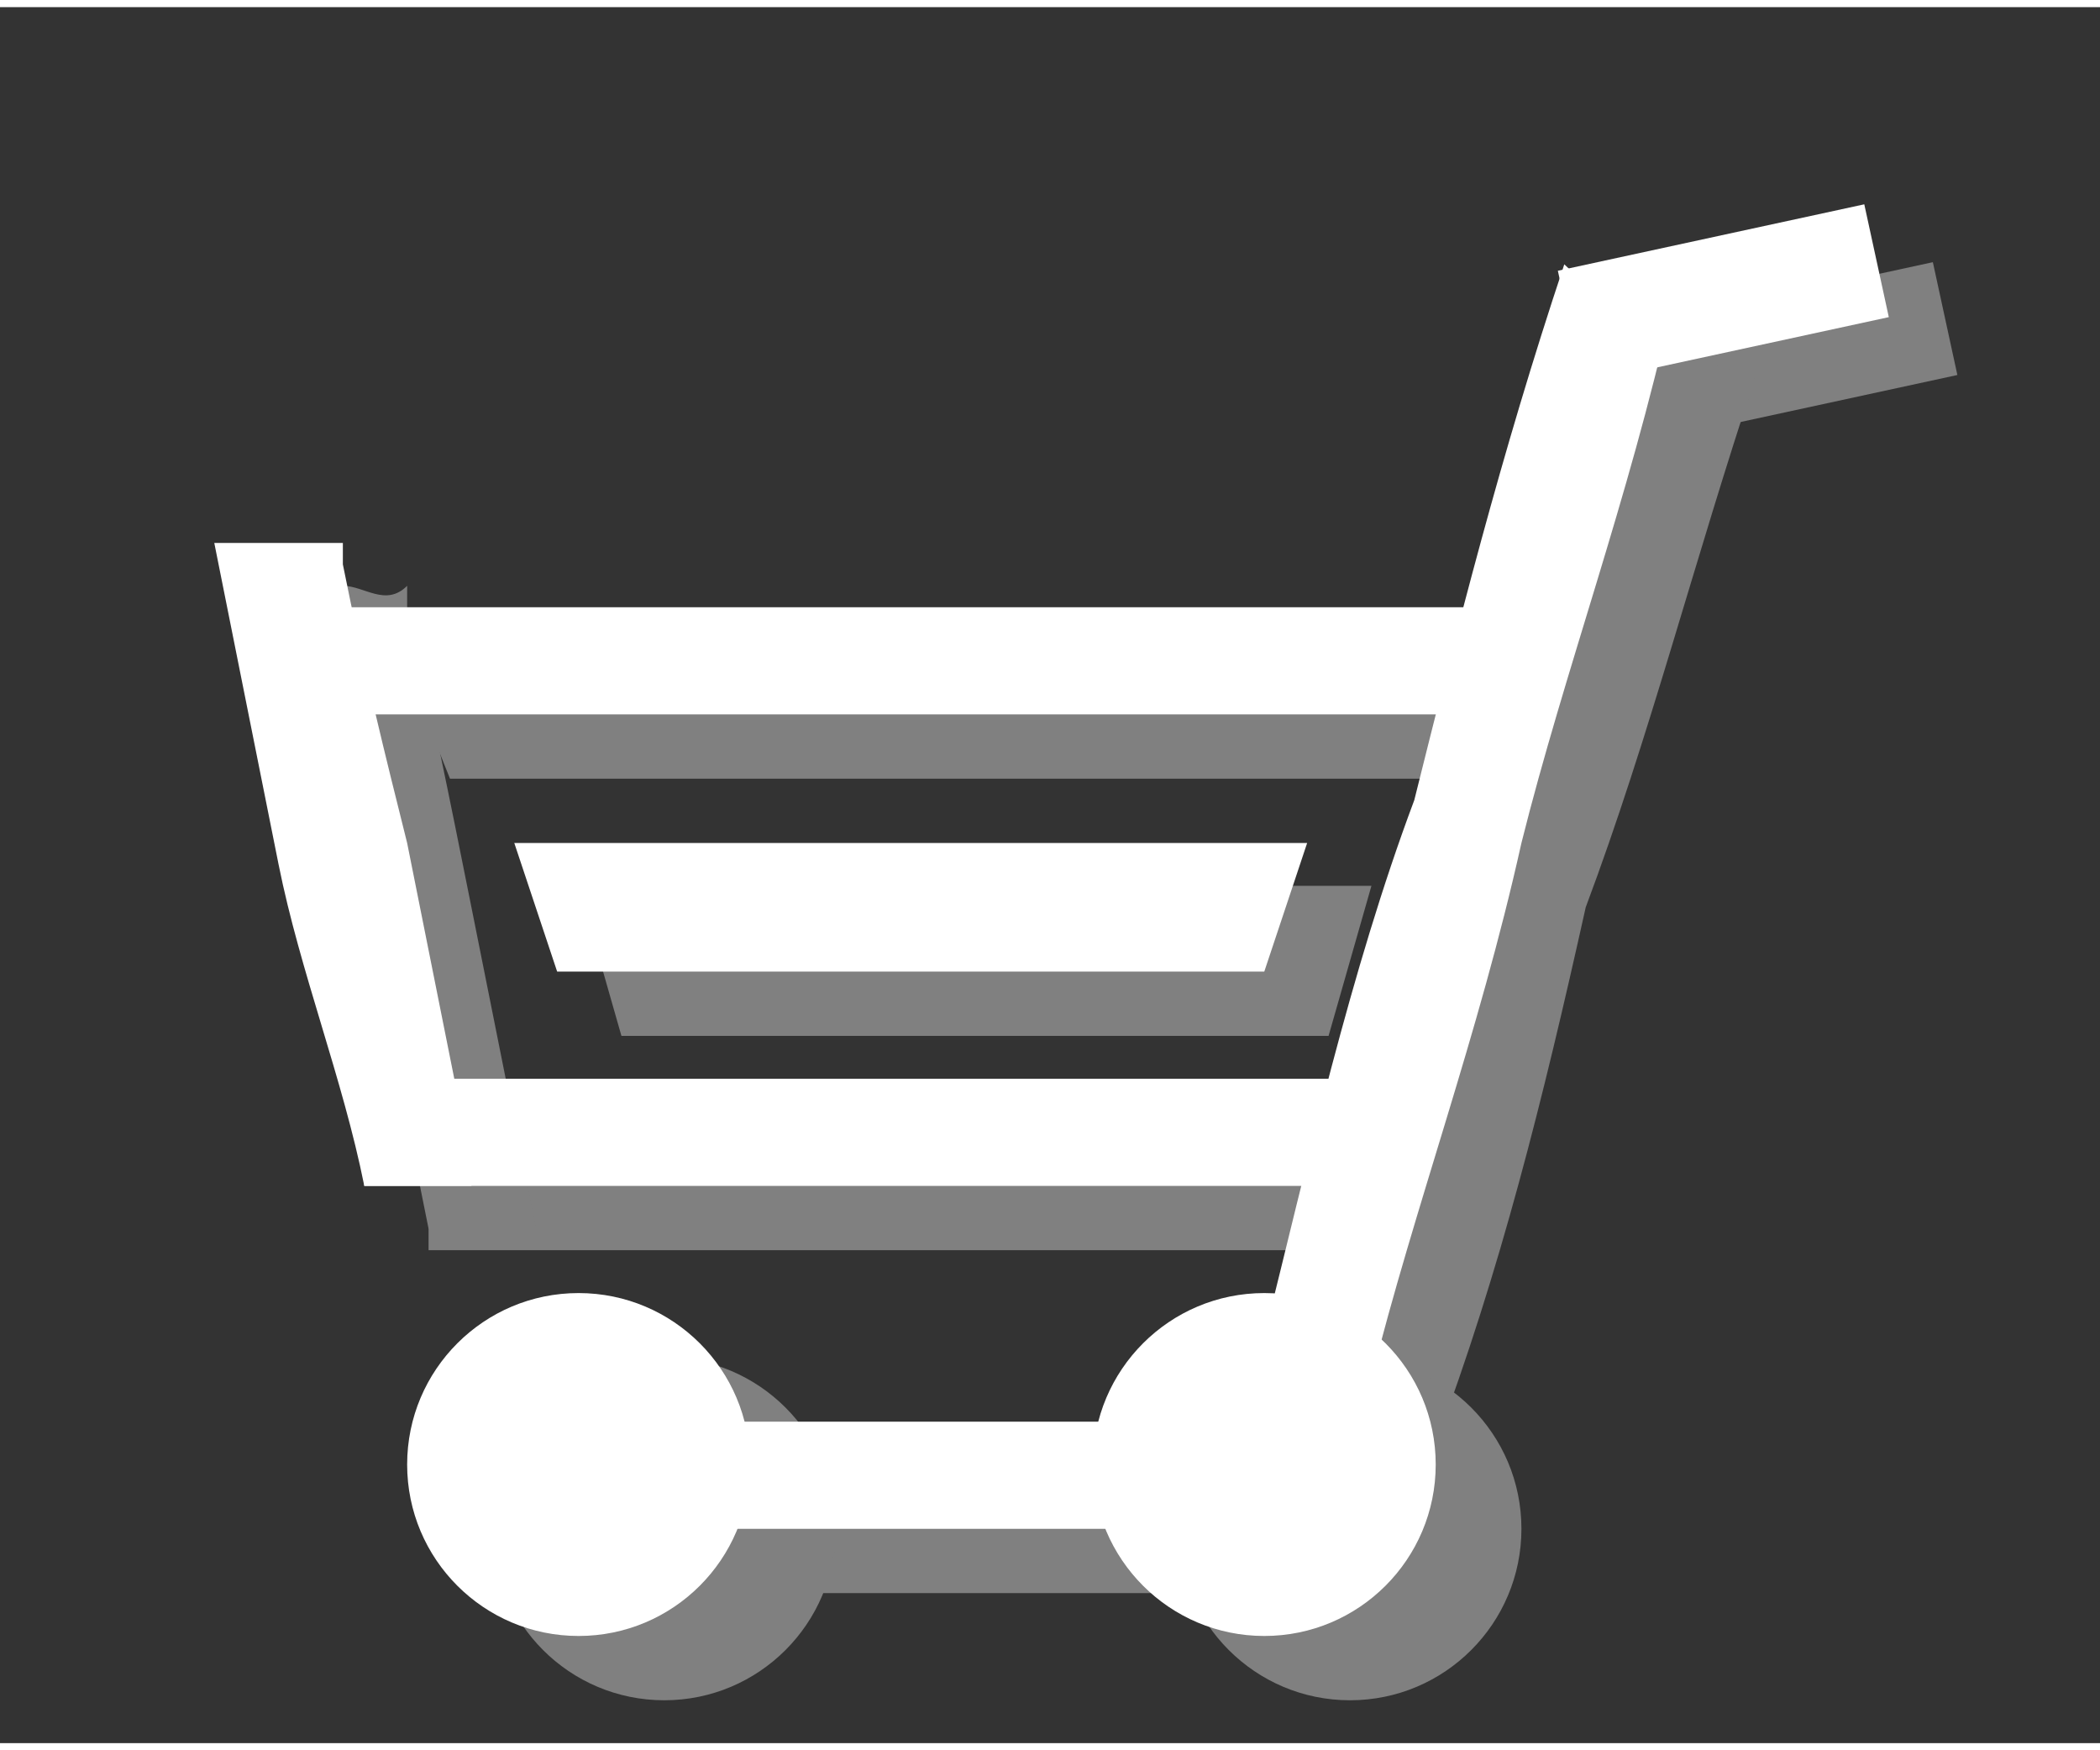
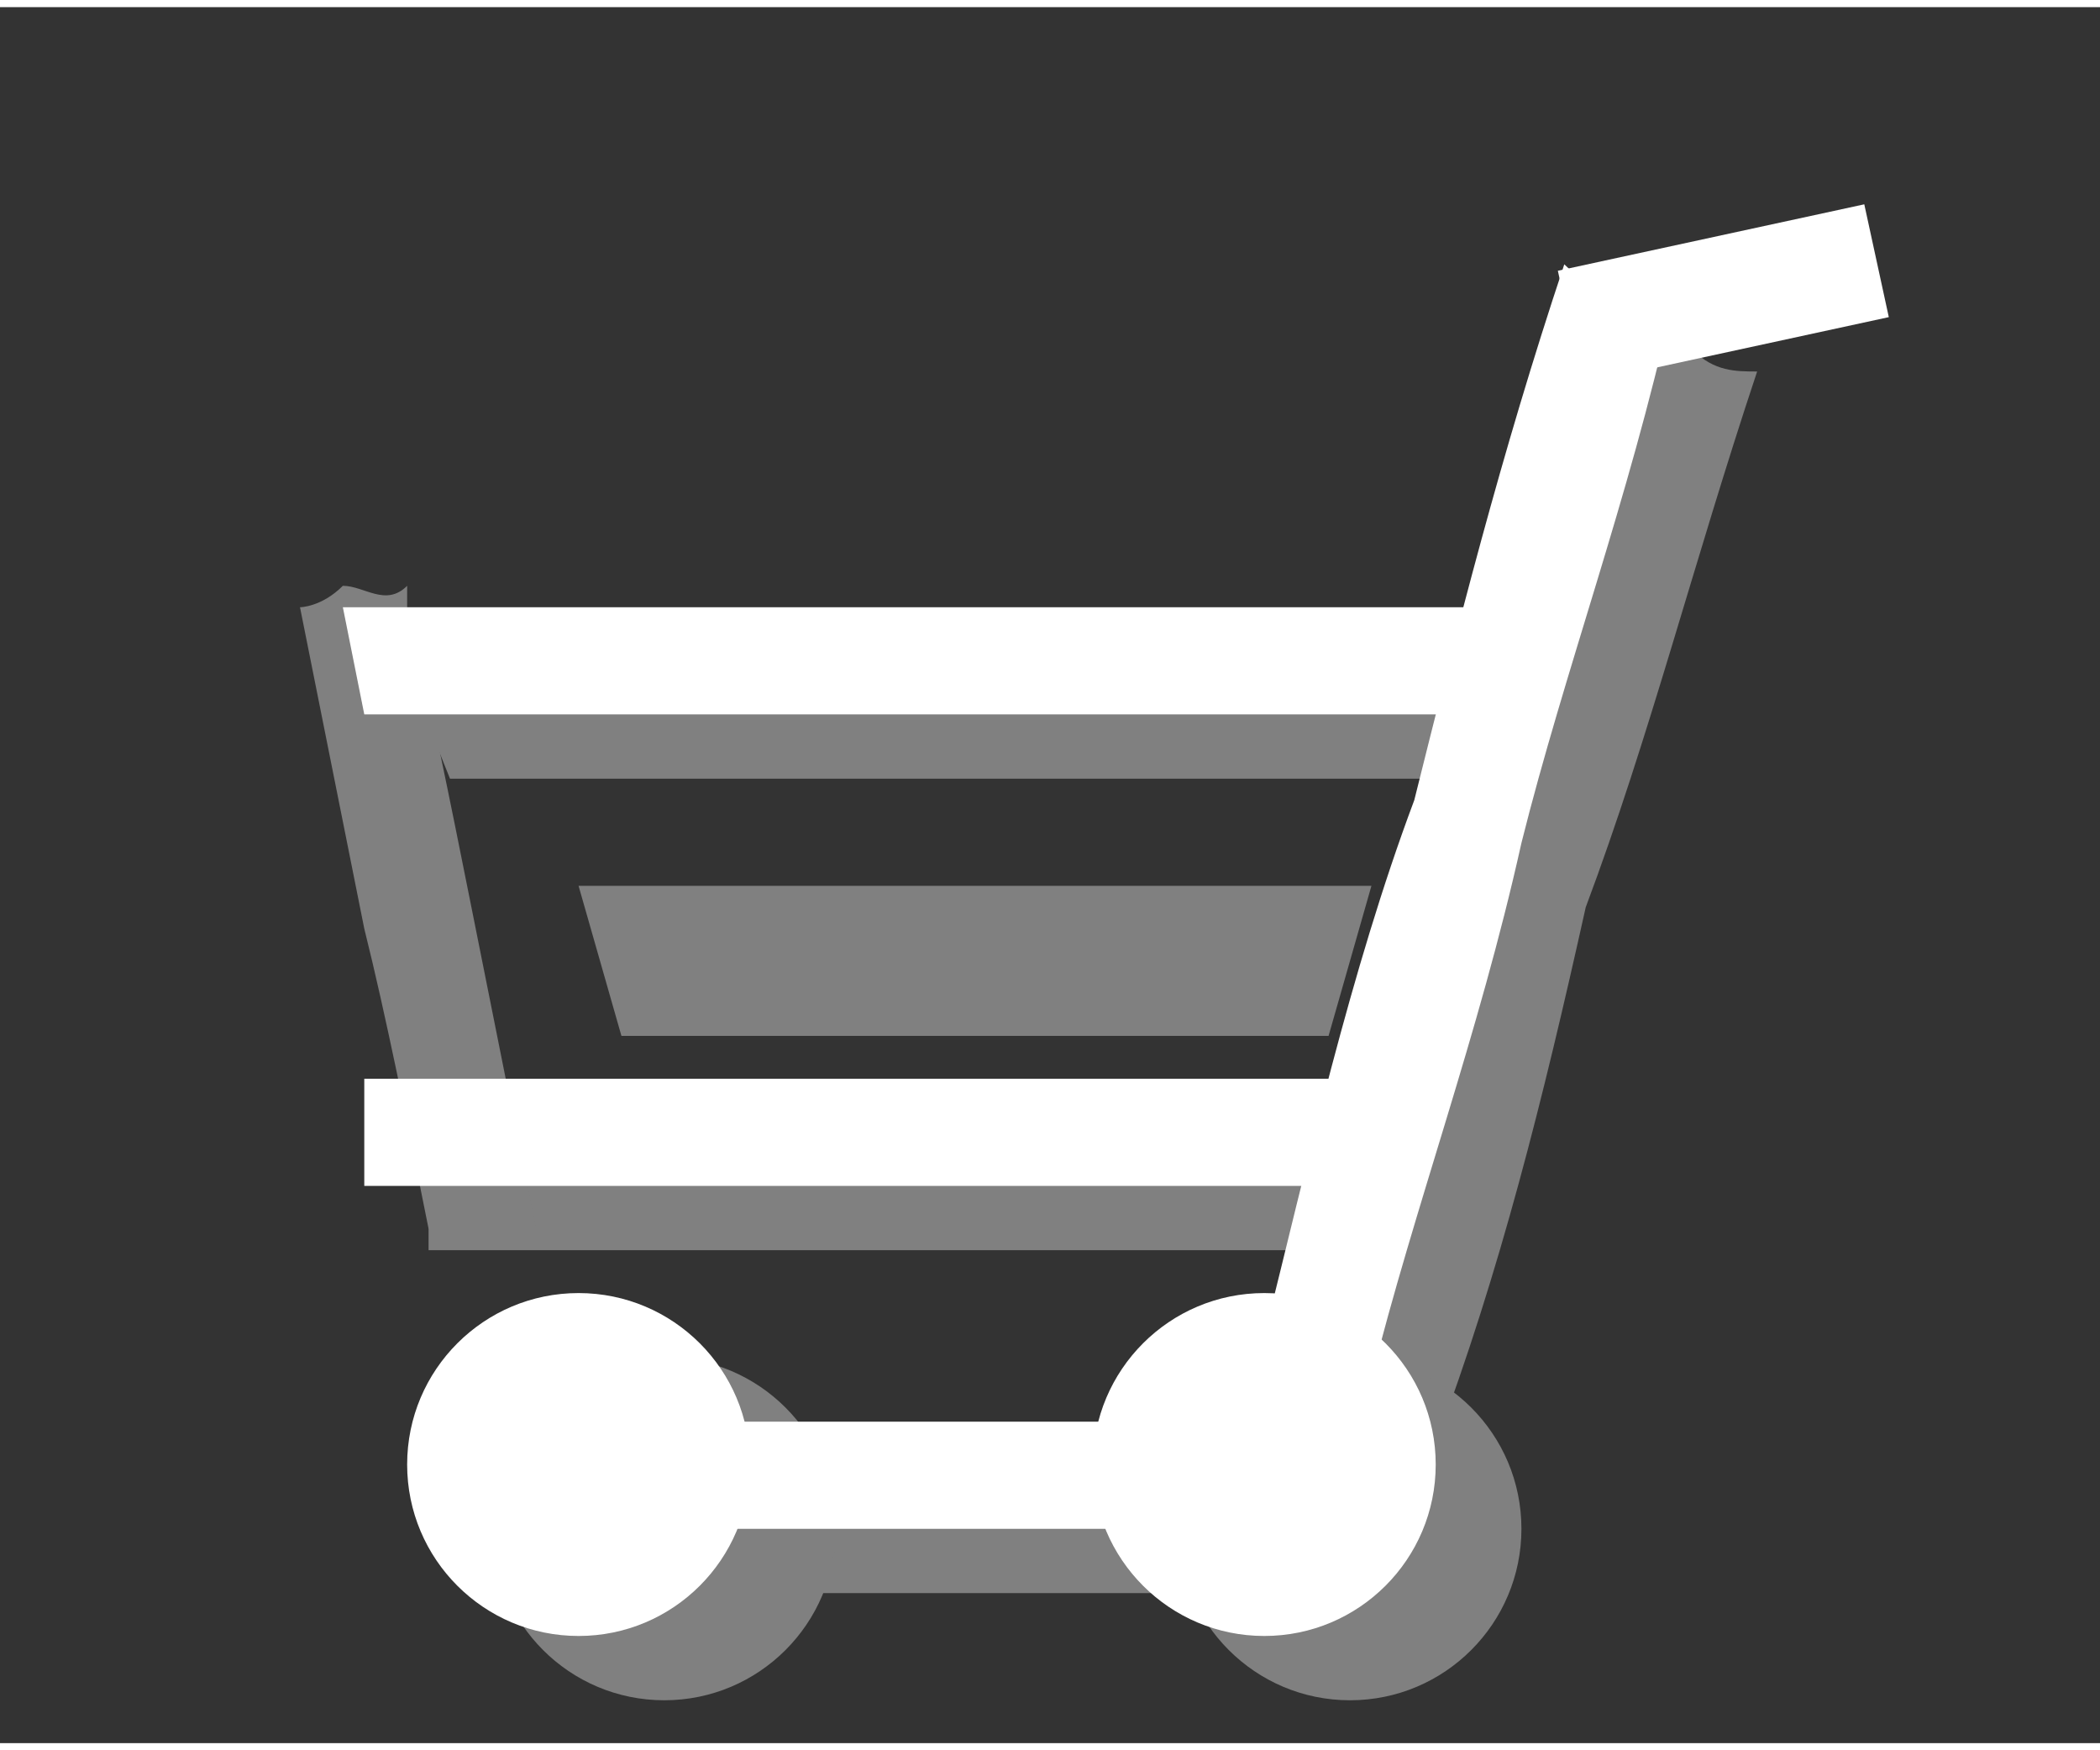
<svg xmlns="http://www.w3.org/2000/svg" xml:space="preserve" width="36px" height="30px" version="1.1" style="shape-rendering:geometricPrecision; text-rendering:geometricPrecision; image-rendering:optimizeQuality; fill-rule:evenodd; clip-rule:evenodd" viewBox="0 0 0.98 0.81">
  <rect x="0" y="0" width="0.98" height="0.81" fill="#333333" stroke="none" />
  <defs>
    <style type="text/css">
   
    .fil0 {fill:none}
    .fil1 {fill:gray}
    .fil2 {fill:white}
   
  </style>
  </defs>
  <g id="Capa_x0020_1">
    <rect class="fil0" width="0.98" height="0.81" />
    <polygon class="fil1" points="0.19,0.31 0.73,0.31 0.72,0.36 0.21,0.36 " />
-     <rect class="fil1" transform="matrix(0.143 -0.031 0.143 0.658 0.759 0.15)" width="1" height="0.08" />
    <rect class="fil1" x="0.2" y="0.53" width="0.48" height="0.05" />
-     <path class="fil1" d="M0.19 0.28c0.01,0.04 0.02,0.09 0.03,0.14 0.01,0.05 0.02,0.1 0.03,0.15 0,0 0,0 0,0 -0.01,0 -0.01,0 -0.02,0 -0.01,0 -0.02,0 -0.03,0 0,0 0,0 0,0 -0.01,-0.05 -0.02,-0.1 -0.03,-0.14 -0.01,-0.05 -0.02,-0.1 -0.03,-0.15 0,0 -0.01,0 0,0 0,0 0.01,0 0.02,-0.01 0.01,0 0.02,0.01 0.03,0 0,0 0,0 0,0.01z" />
+     <path class="fil1" d="M0.19 0.28c0.01,0.04 0.02,0.09 0.03,0.14 0.01,0.05 0.02,0.1 0.03,0.15 0,0 0,0 0,0 -0.01,0 -0.01,0 -0.02,0 -0.01,0 -0.02,0 -0.03,0 0,0 0,0 0,0 -0.01,-0.05 -0.02,-0.1 -0.03,-0.14 -0.01,-0.05 -0.02,-0.1 -0.03,-0.15 0,0 -0.01,0 0,0 0,0 0.01,0 0.02,-0.01 0.01,0 0.02,0.01 0.03,0 0,0 0,0 0,0.01" />
    <path class="fil1" d="M0.76 0.16c-0.02,0.08 -0.05,0.16 -0.07,0.24 -0.02,0.09 -0.05,0.17 -0.07,0.25 0,0 0,0 0,0 0.01,0 0.02,0.01 0.02,0.01 0.01,0.01 0.02,0.01 0.03,0.01 0,0 0,0 0,0 0.03,-0.08 0.05,-0.16 0.07,-0.25 0.03,-0.08 0.05,-0.16 0.08,-0.25 0,0 0,0 0,0 -0.01,0 -0.02,0 -0.03,-0.01 -0.01,0 -0.02,0 -0.03,-0.01 0,0 0,0 0,0.01z" />
    <polygon class="fil1" points="0.27,0.41 0.64,0.41 0.62,0.48 0.29,0.48 " />
    <path class="fil1" d="M0.28 0.69l0.35 0 0 0.05 -0.33 0c-0.01,0 -0.02,-0.01 -0.02,-0.02l0 -0.03z" />
    <circle class="fil1" cx="0.31" cy="0.71" r="0.08" />
    <circle class="fil1" cx="0.63" cy="0.71" r="0.08" />
    <polygon class="fil2" points="0.16,0.28 0.7,0.28 0.68,0.33 0.17,0.33 " />
    <rect class="fil2" transform="matrix(0.143 -0.031 0.143 0.658 0.727 0.123)" width="1" height="0.08" />
    <rect class="fil2" x="0.17" y="0.5" width="0.48" height="0.05" />
-     <path class="fil2" d="M0.16 0.26c0.01,0.05 0.02,0.09 0.03,0.13 0.01,0.05 0.02,0.1 0.03,0.15 0,0 0,0.01 0,0.01l0 0c-0.01,0 -0.02,0 -0.05,0 0,0 0,0 0,0 -0.01,-0.05 -0.03,-0.1 -0.04,-0.15 -0.01,-0.05 -0.02,-0.1 -0.03,-0.15 0,0 0,0 0,0l0.06 0c0,0 -0.01,0 0,0 0,0 0,0.01 0,0.01z" />
    <path class="fil2" d="M0.73 0.12c-0.03,0.09 -0.05,0.17 -0.07,0.25 -0.03,0.08 -0.05,0.17 -0.07,0.25 0,0 0,0 0,0 0.01,0 0.01,0.01 0.02,0.01 0.01,0 0.02,0.01 0.03,0.01 0,0 0,0 0,0 0.02,-0.08 0.05,-0.16 0.07,-0.25 0.02,-0.08 0.05,-0.16 0.07,-0.25 0,0 0,0 0,0 -0.01,0 -0.02,0 -0.03,-0.01 0,0 -0.01,0 -0.02,-0.01 0,0 0,0 0,0z" />
-     <polygon class="fil2" points="0.24,0.39 0.61,0.39 0.59,0.45 0.26,0.45 " />
    <path class="fil2" d="M0.25 0.66l0.35 0 0 0.05 -0.33 0c-0.01,0 -0.02,-0.01 -0.02,-0.02l0 -0.03z" />
    <circle class="fil2" cx="0.27" cy="0.68" r="0.08" />
    <circle class="fil2" cx="0.59" cy="0.68" r="0.08" />
  </g>
</svg>